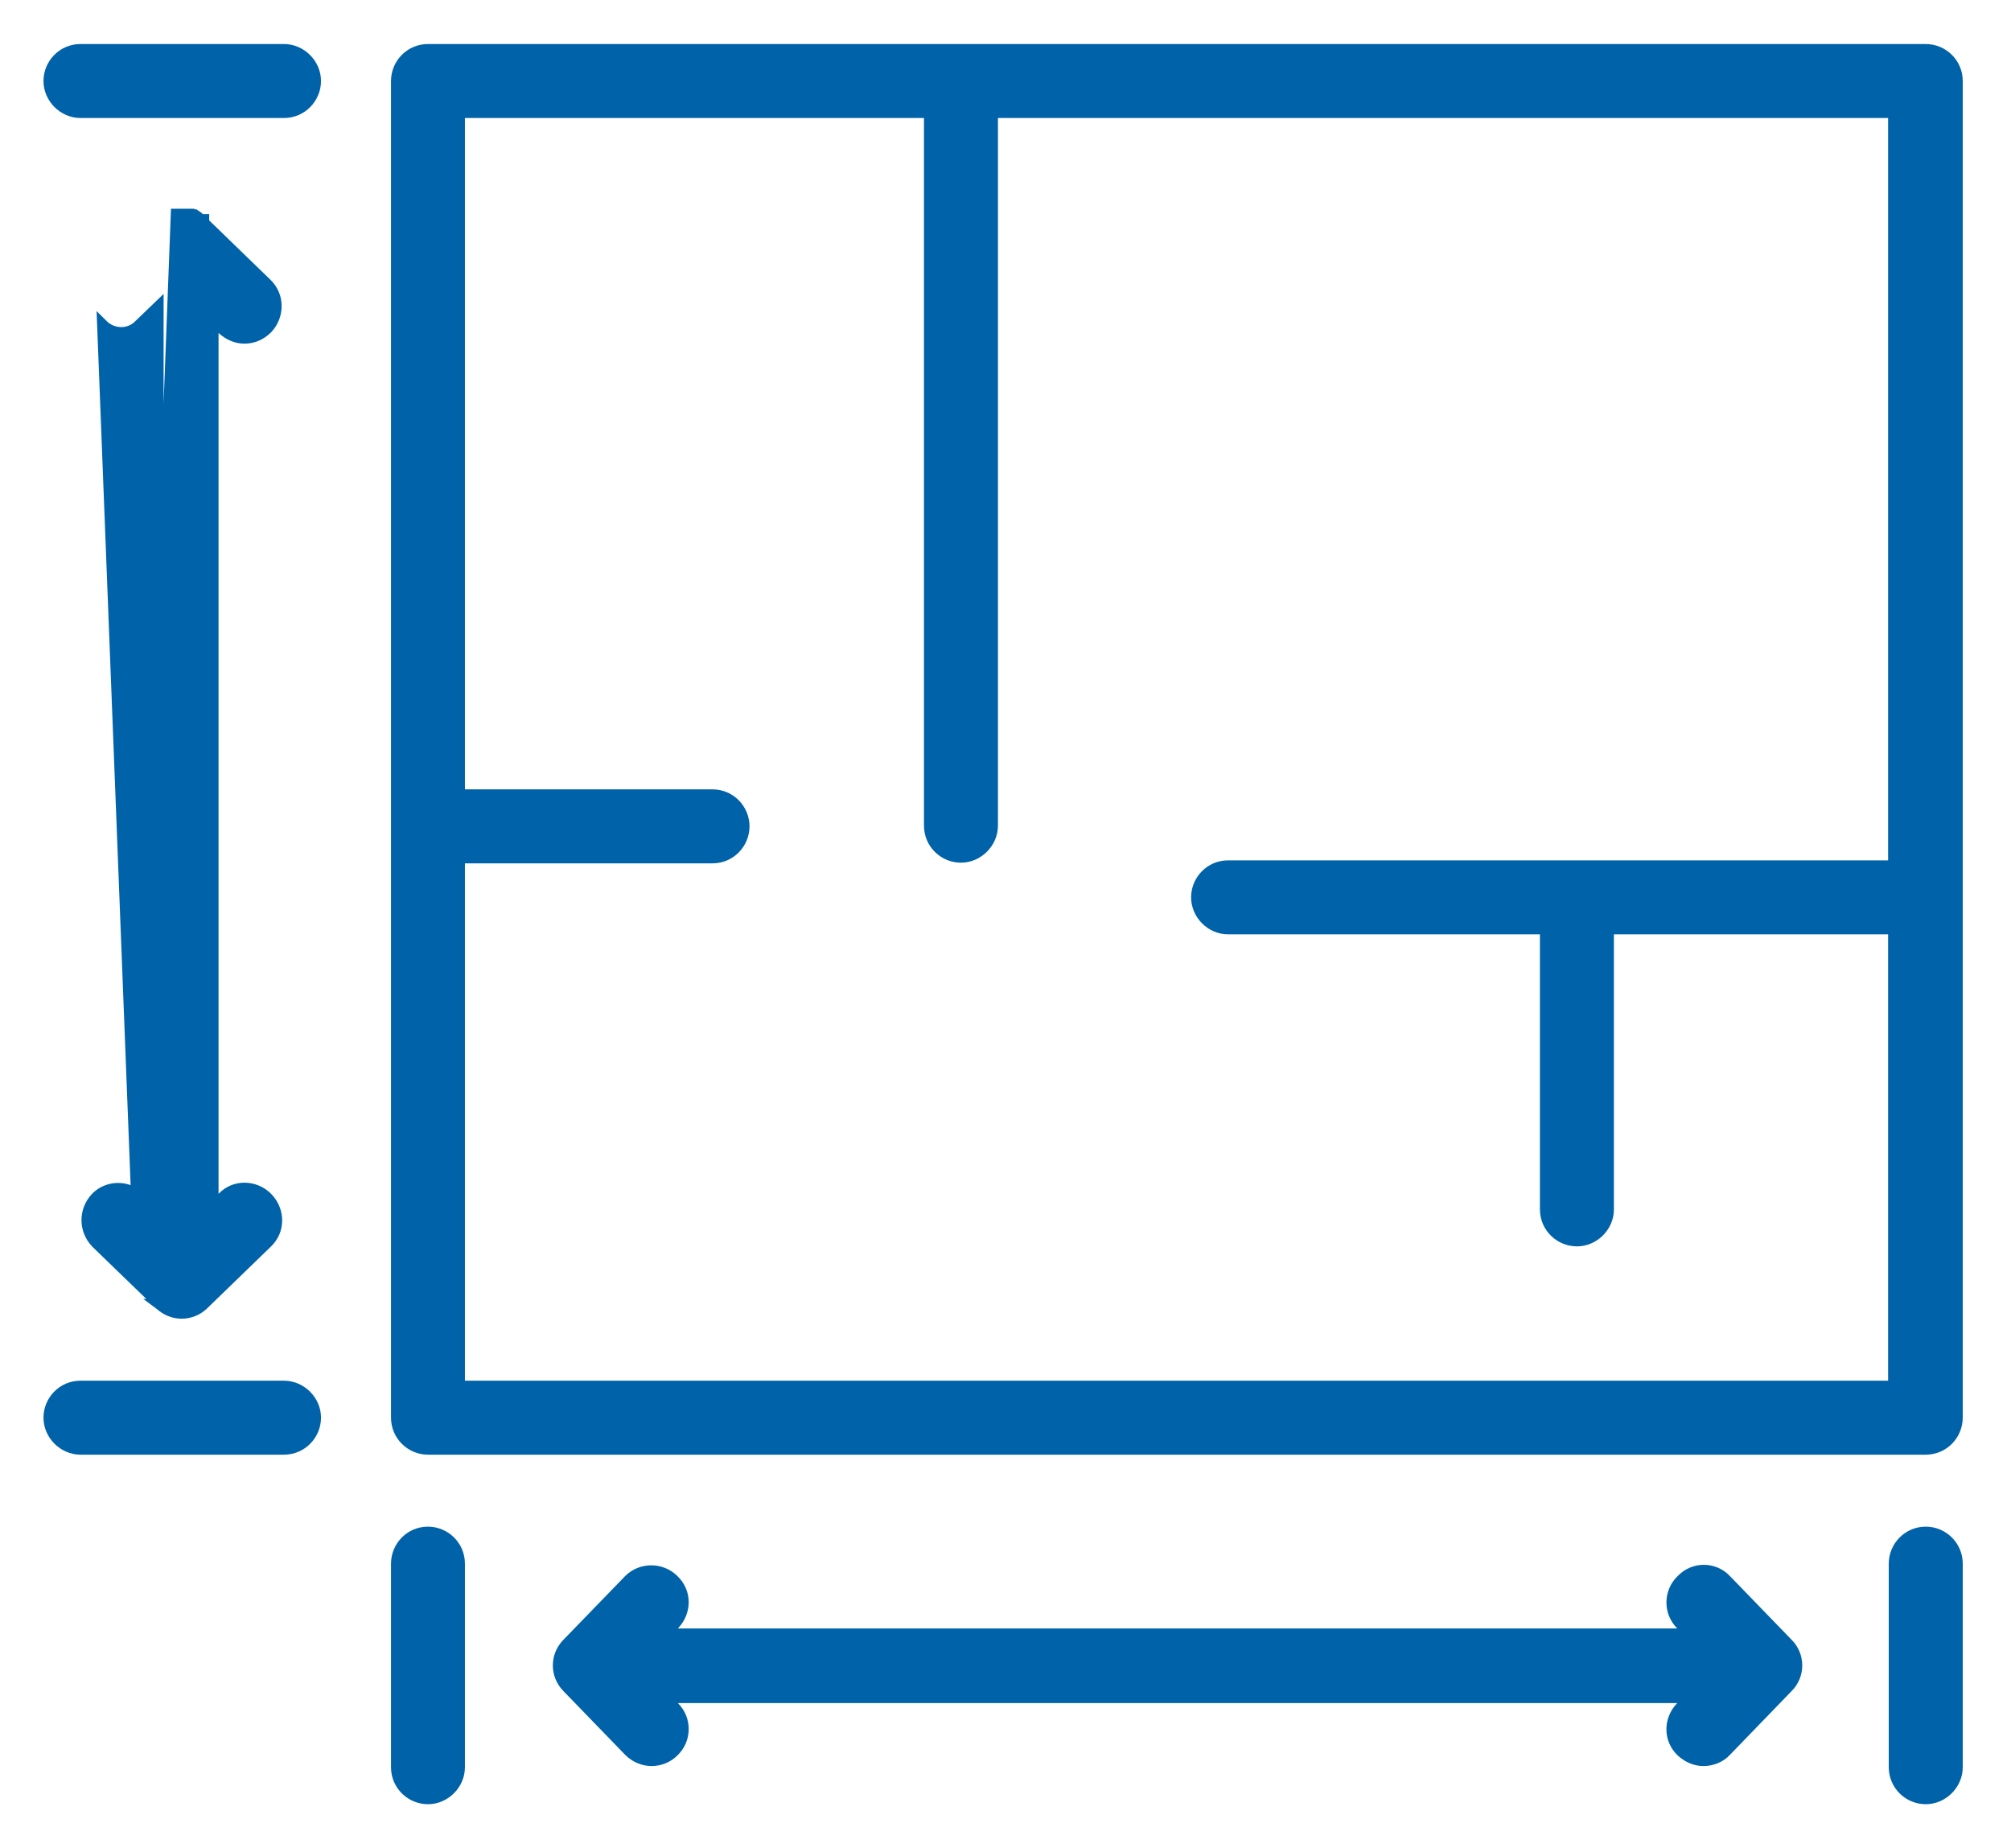
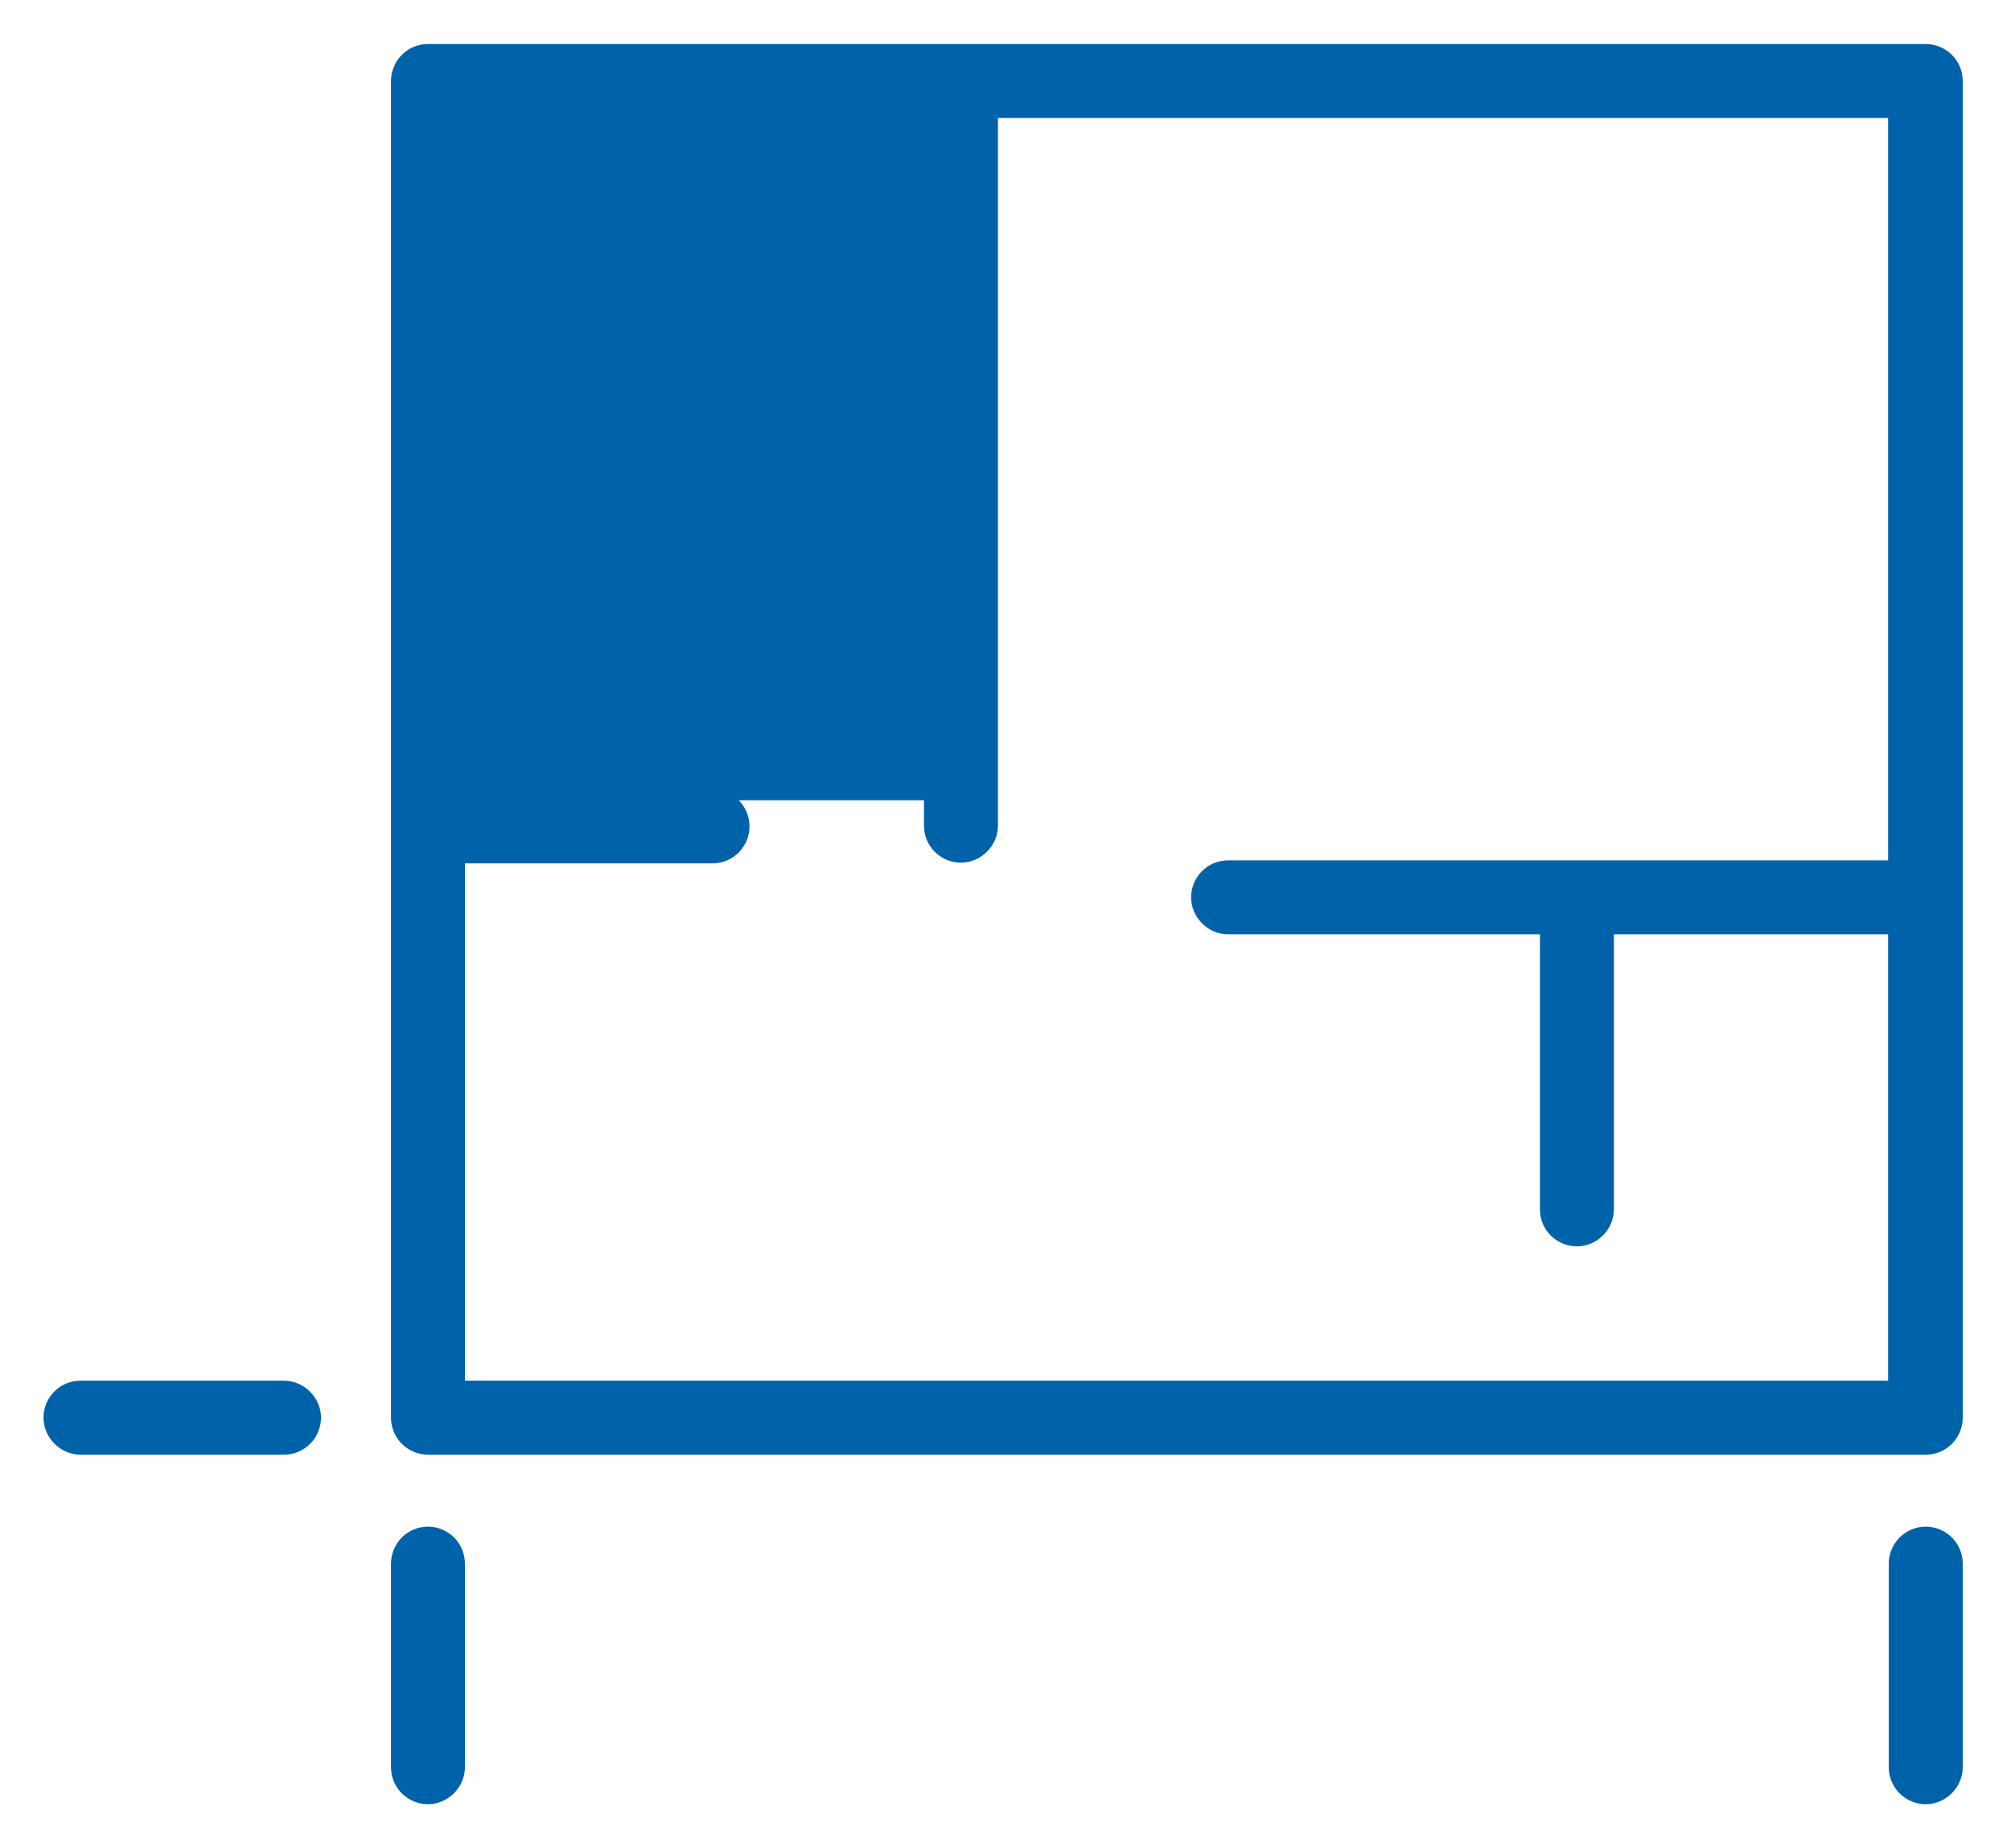
<svg xmlns="http://www.w3.org/2000/svg" width="37" height="34" viewBox="0 0 37 34" fill="none">
-   <path d="M8.454 25.499V15.782H13.11C13.438 15.782 13.69 15.514 13.69 15.201C13.69 14.889 13.438 14.621 13.11 14.621H8.454V2.071H17.1V15.189C17.1 15.517 17.368 15.77 17.68 15.77C17.994 15.77 18.261 15.503 18.261 15.189V2.071H34.839V15.927H22.595C22.267 15.927 22.015 16.195 22.015 16.507C22.015 16.821 22.281 17.088 22.595 17.088H28.433V22.248C28.433 22.576 28.701 22.828 29.014 22.828C29.328 22.828 29.594 22.562 29.594 22.248V17.088H34.839V25.499H8.454ZM35.432 0.91H7.874C7.546 0.91 7.294 1.178 7.294 1.49V26.079C7.294 26.407 7.562 26.66 7.874 26.66H35.432C35.76 26.66 36.012 26.392 36.012 26.079V1.49C36.012 1.162 35.744 0.91 35.432 0.91Z" fill="#0062A9" stroke="#0062A9" stroke-width="0.2" />
-   <path d="M5.225 0.91H1.48C1.153 0.91 0.9 1.178 0.9 1.49C0.9 1.804 1.167 2.071 1.48 2.071H5.225C5.553 2.071 5.806 1.802 5.806 1.49C5.806 1.176 5.539 0.91 5.225 0.91Z" fill="#0062A9" stroke="#0062A9" stroke-width="0.2" />
+   <path d="M8.454 25.499V15.782H13.11C13.438 15.782 13.69 15.514 13.69 15.201C13.69 14.889 13.438 14.621 13.11 14.621H8.454H17.1V15.189C17.1 15.517 17.368 15.77 17.68 15.77C17.994 15.77 18.261 15.503 18.261 15.189V2.071H34.839V15.927H22.595C22.267 15.927 22.015 16.195 22.015 16.507C22.015 16.821 22.281 17.088 22.595 17.088H28.433V22.248C28.433 22.576 28.701 22.828 29.014 22.828C29.328 22.828 29.594 22.562 29.594 22.248V17.088H34.839V25.499H8.454ZM35.432 0.91H7.874C7.546 0.91 7.294 1.178 7.294 1.49V26.079C7.294 26.407 7.562 26.66 7.874 26.66H35.432C35.76 26.66 36.012 26.392 36.012 26.079V1.49C36.012 1.162 35.744 0.91 35.432 0.91Z" fill="#0062A9" stroke="#0062A9" stroke-width="0.2" />
  <path d="M5.225 25.499H1.48C1.153 25.499 0.9 25.767 0.9 26.079C0.9 26.393 1.167 26.66 1.48 26.66H5.225C5.553 26.66 5.806 26.391 5.806 26.079C5.806 25.765 5.539 25.499 5.225 25.499Z" fill="#0062A9" stroke="#0062A9" stroke-width="0.2" />
  <path d="M7.874 28.184C7.546 28.184 7.294 28.452 7.294 28.765V32.51C7.294 32.838 7.562 33.09 7.874 33.09C8.188 33.09 8.454 32.824 8.454 32.51V28.765C8.454 28.437 8.186 28.184 7.874 28.184Z" fill="#0062A9" stroke="#0062A9" stroke-width="0.2" />
  <path d="M35.432 28.184C35.104 28.184 34.851 28.452 34.851 28.765V32.51C34.851 32.838 35.119 33.09 35.432 33.09C35.745 33.09 36.012 32.824 36.012 32.51V28.765C36.012 28.437 35.744 28.184 35.432 28.184Z" fill="#0062A9" stroke="#0062A9" stroke-width="0.2" />
-   <path d="M2.565 22.075L2.515 22.1M2.565 22.075L2.91 22.42V5.642L2.565 5.974C2.38 6.171 2.072 6.159 1.887 5.974L2.515 22.1M2.565 22.075L2.556 22.057M2.565 22.075L2.635 22.005L2.584 21.954L2.529 21.981C2.297 21.808 1.975 21.821 1.767 22.029L1.767 22.029L1.765 22.032C1.544 22.267 1.544 22.623 1.765 22.858L1.765 22.858L1.768 22.862L2.939 23.995L2.938 23.995L2.942 23.998C3.055 24.097 3.189 24.159 3.341 24.159C3.489 24.159 3.638 24.1 3.743 23.994C3.744 23.994 3.744 23.994 3.744 23.994L4.912 22.863C4.912 22.863 4.912 22.862 4.913 22.862C5.153 22.637 5.149 22.264 4.914 22.029C4.694 21.809 4.322 21.789 4.094 22.03L3.921 22.203V5.889L4.097 6.058L4.097 6.059L4.1 6.062C4.213 6.16 4.347 6.222 4.499 6.222C4.649 6.222 4.798 6.162 4.914 6.045L4.914 6.045L4.917 6.043C5.136 5.808 5.139 5.451 4.914 5.226L4.914 5.226L4.913 5.225L3.749 4.097V4.039H3.69C3.687 4.036 3.685 4.034 3.682 4.031L3.653 4.002H3.641L3.616 3.977H3.604L3.579 3.952H3.542L3.53 3.94H3.489H3.489H3.488H3.488H3.488H3.488H3.488H3.488H3.488H3.488H3.488H3.488H3.488H3.488H3.488H3.487H3.487H3.487H3.487H3.487H3.487H3.487H3.487H3.487H3.487H3.487H3.487H3.487H3.487H3.486H3.486H3.486H3.486H3.486H3.486H3.486H3.486H3.486H3.486H3.486H3.486H3.486H3.486H3.485H3.485H3.485H3.485H3.485H3.485H3.485H3.485H3.485H3.485H3.485H3.485H3.485H3.485H3.484H3.484H3.484H3.484H3.484H3.484H3.484H3.484H3.484H3.484H3.484H3.484H3.484H3.484H3.483H3.483H3.483H3.483H3.483H3.483H3.483H3.483H3.483H3.483H3.483H3.483H3.483H3.483H3.482H3.482H3.482H3.482H3.482H3.482H3.482H3.482H3.482H3.482H3.482H3.482H3.482H3.482H3.481H3.481H3.481H3.481H3.481H3.481H3.481H3.481H3.481H3.481H3.481H3.481H3.481H3.48H3.48H3.48H3.48H3.48H3.48H3.48H3.48H3.48H3.48H3.48H3.48H3.48H3.48H3.479H3.479H3.479H3.479H3.479H3.479H3.479H3.479H3.479H3.479H3.479H3.479H3.479H3.479H3.478H3.478H3.478H3.478H3.478H3.478H3.478H3.478H3.478H3.478H3.478H3.478H3.478H3.478H3.477H3.477H3.477H3.477H3.477H3.477H3.477H3.477H3.477H3.477H3.477H3.477H3.477H3.477H3.476H3.476H3.476H3.476H3.476H3.476H3.476H3.476H3.476H3.476H3.476H3.476H3.476H3.476H3.475H3.475H3.475H3.475H3.475H3.475H3.475H3.475H3.475H3.475H3.475H3.475H3.475H3.474H3.474H3.474H3.474H3.474H3.474H3.474H3.474H3.474H3.474H3.474H3.474H3.474H3.474H3.473H3.473H3.473H3.473H3.473H3.473H3.473H3.473H3.473H3.473H3.473H3.473H3.473H3.473H3.472H3.472H3.472H3.472H3.472H3.472H3.472H3.472H3.472H3.472H3.472H3.472H3.472H3.472H3.471H3.471H3.471H3.471H3.471H3.471H3.471H3.471H3.471H3.471H3.471H3.471H3.471H3.471H3.47H3.47H3.47H3.47H3.47H3.47H3.47H3.47H3.47H3.47H3.47H3.47H3.47H3.47H3.469H3.469H3.469H3.469H3.469H3.469H3.469H3.469H3.469H3.469H3.469H3.469H3.469H3.469H3.468H3.468H3.468H3.468H3.468H3.468H3.468H3.468H3.468H3.468H3.468H3.468H3.468H3.467H3.467H3.467H3.467H3.467H3.467H3.467H3.467H3.467H3.467H3.467H3.467H3.467H3.467H3.466H3.466H3.466H3.466H3.466H3.466H3.466H3.466H3.466H3.466H3.466H3.466H3.466H3.466H3.465H3.465H3.465H3.465H3.465H3.465H3.465H3.465H3.465H3.465H3.465H3.465H3.465H3.465H3.464H3.464H3.464H3.464H3.464H3.464H3.464H3.464H3.464H3.464H3.464H3.464H3.464H3.464H3.463H3.463H3.463H3.463H3.463H3.463H3.463H3.463H3.463H3.463H3.463H3.463H3.463H3.463H3.462H3.462H3.462H3.462H3.462H3.462H3.462H3.462H3.462H3.462H3.462H3.462H3.462H3.462H3.461H3.461H3.461H3.461H3.461H3.461H3.461H3.461H3.461H3.461H3.461H3.461H3.461H3.46H3.46H3.46H3.46H3.46H3.46H3.46H3.46H3.46H3.46H3.46H3.46H3.46H3.46H3.459H3.459H3.459H3.459H3.459H3.459H3.459H3.459H3.459H3.459H3.459H3.459H3.459H3.459H3.458H3.458H3.458H3.458H3.458H3.458H3.458H3.458H3.458H3.458H3.458H3.458H3.458H3.458H3.457H3.457H3.457H3.457H3.457H3.457H3.457H3.457H3.457H3.457H3.457H3.457H3.457H3.457H3.456H3.456H3.456H3.456H3.456H3.456H3.456H3.456H3.456H3.456H3.456H3.456H3.456H3.456H3.455H3.455H3.455H3.455H3.455H3.455H3.455H3.455H3.455H3.455H3.455H3.455H3.455H3.454H3.454H3.454H3.454H3.454H3.454H3.454H3.454H3.454H3.454H3.454H3.454H3.454H3.454H3.453H3.453H3.453H3.453H3.453H3.453H3.453H3.453H3.453H3.453H3.453H3.453H3.453H3.453H3.452H3.452H3.452H3.452H3.452H3.452H3.452H3.452H3.452H3.452H3.452H3.452H3.452H3.451H3.451H3.451H3.451H3.451H3.451H3.451H3.45H3.45H3.45H3.45H3.45H3.45H3.45H3.449H3.449H3.449H3.449H3.449H3.449H3.449H3.448H3.448H3.448H3.448H3.448H3.448H3.447H3.447H3.447H3.447H3.447H3.447H3.447H3.446H3.446H3.446H3.446H3.446H3.446H3.445H3.445H3.445H3.445H3.445H3.445H3.445H3.444H3.444H3.444H3.444H3.444H3.444H3.443H3.443H3.443H3.443H3.443H3.443H3.442H3.442H3.442H3.442H3.442H3.442H3.442H3.441H3.441H3.441H3.441H3.441H3.441H3.44H3.44H3.44H3.44H3.44H3.44H3.439H3.439H3.439H3.439H3.439H3.439H3.438H3.438H3.438H3.438H3.438H3.438H3.437H3.437H3.437H3.437H3.437H3.437H3.436H3.436H3.436H3.436H3.436H3.436H3.435H3.435H3.435H3.435H3.435H3.435H3.434H3.434H3.434H3.434H3.434H3.434H3.433H3.433H3.433H3.433H3.433H3.433H3.432H3.432H3.432H3.432H3.432H3.432H3.431H3.431H3.431H3.431H3.431H3.431H3.43H3.43H3.43H3.43H3.43H3.429H3.429H3.429H3.429H3.429H3.429H3.428H3.428H3.428H3.428H3.428H3.428H3.427H3.427H3.427H3.427H3.427H3.427H3.426H3.426H3.426H3.426H3.426H3.425H3.425H3.425H3.425H3.425H3.425H3.424H3.424H3.424H3.424H3.424H3.424H3.423H3.423H3.423H3.423H3.423H3.422H3.422H3.422H3.422H3.422H3.422H3.421H3.421H3.421H3.421H3.421H3.421H3.42H3.42H3.42H3.42H3.42H3.419H3.419H3.419H3.419H3.419H3.419H3.418H3.418H3.418H3.418H3.418H3.417H3.417H3.417H3.417H3.417H3.417H3.416H3.416H3.416H3.416H3.416H3.416H3.415H3.415H3.415H3.415H3.415H3.414H3.414H3.414H3.414H3.414H3.414H3.413H3.413H3.413H3.413H3.413H3.412H3.412H3.412H3.412H3.412H3.412H3.411H3.411H3.411H3.411H3.411H3.41H3.41H3.41H3.41H3.41H3.41H3.409H3.409H3.409H3.409H3.409H3.409H3.408H3.408H3.408H3.408H3.408H3.407H3.407H3.407H3.407H3.407H3.407H3.406H3.406H3.406H3.406H3.406H3.405H3.405H3.405H3.405H3.405H3.405H3.404H3.404H3.404H3.404H3.404H3.403H3.403H3.403H3.403H3.403H3.403H3.402H3.402H3.402H3.402H3.402H3.401H3.401H3.401H3.401H3.401H3.401H3.4H3.4H3.4H3.4H3.4H3.4H3.399H3.399H3.399H3.399H3.399H3.398H3.398H3.398H3.398H3.398H3.398H3.397H3.397H3.397H3.397H3.397H3.396H3.396H3.396H3.396H3.396H3.396H3.395H3.395H3.395H3.395H3.395H3.395H3.394H3.394H3.394H3.394H3.394H3.393H3.393H3.393H3.393H3.393H3.393H3.392H3.392H3.392H3.392H3.392H3.392H3.391H3.391H3.391H3.391H3.391H3.39H3.39H3.39H3.39H3.39H3.39H3.389H3.389H3.389H3.389H3.389H3.389H3.388H3.388H3.388H3.388H3.388H3.388H3.387H3.387H3.387H3.387H3.387H3.386H3.386H3.386H3.386H3.386H3.386H3.385H3.385H3.385H3.385H3.385H3.385H3.384H3.384H3.384H3.384H3.384H3.384H3.383H3.383H3.383H3.383H3.383H3.383H3.382H3.382H3.382H3.382H3.382H3.382H3.381H3.381H3.381H3.381H3.381H3.381H3.38H3.38H3.38H3.38H3.38H3.38H3.379H3.379H3.379H3.379H3.379H3.379H3.378H3.378H3.378H3.378H3.378H3.378H3.377H3.377H3.377H3.377H3.377H3.377H3.376H3.376H3.376H3.376H3.376H3.376H3.375H3.375H3.375H3.375H3.375H3.375H3.375H3.374H3.374H3.374H3.374H3.374H3.374H3.373H3.373H3.373H3.373H3.373H3.373H3.372H3.372H3.372H3.372H3.372H3.372H3.372H3.371H3.371H3.371H3.371H3.371H3.371H3.37H3.37H3.37H3.37H3.37H3.37H3.37H3.369H3.369H3.369H3.369H3.369H3.369H3.368H3.368H3.368H3.368H3.368H3.368H3.368H3.367H3.367H3.367H3.367H3.367H3.367H3.367H3.366H3.366H3.366H3.366H3.366H3.366H3.366H3.365H3.365H3.365H3.365H3.365H3.365H3.365H3.364H3.364H3.364H3.364H3.364H3.364H3.363H3.363H3.363H3.363H3.363H3.363H3.363H3.362H3.362H3.362H3.362H3.362H3.362H3.362H3.361H3.361H3.361H3.361H3.361H3.361H3.36H3.36H3.36H3.36H3.36H3.36H3.36H3.359H3.359H3.359H3.359H3.359H3.359H3.358H3.358H3.358H3.358H3.358H3.358H3.358H3.357H3.357H3.357H3.357H3.357H3.357H3.356H3.356H3.356H3.356H3.356H3.356H3.355H3.355H3.355H3.355H3.355H3.355H3.354H3.354H3.354H3.354H3.354H3.354H3.354H3.353H3.353H3.353H3.353H3.353H3.353H3.352H3.352H3.352H3.352H3.352H3.352H3.351H3.351H3.351H3.351H3.351H3.351H3.35H3.35H3.35H3.35H3.35H3.35H3.349H3.349H3.349H3.349H3.349H3.349H3.348H3.348H3.348H3.348H3.348H3.348H3.347H3.347H3.347H3.347H3.347H3.347H3.346H3.346H3.346H3.346H3.346H3.345H3.345H3.345H3.345H3.345H3.345H3.344H3.344H3.344H3.344H3.344H3.344H3.343H3.343H3.343H3.343H3.343H3.343H3.342H3.342H3.342H3.342H3.342H3.342H3.341H3.341H3.341H3.341H3.341H3.34H3.34H3.34H3.34H3.34H3.34H3.339H3.339H3.339H3.339H3.339H3.339H3.338H3.338H3.338H3.338H3.338H3.337H3.337H3.337H3.337H3.337H3.337H3.336H3.336H3.336H3.336H3.336H3.336H3.335H3.335H3.335H3.335H3.335H3.334H3.334H3.334H3.334H3.334H3.334H3.333H3.333H3.333H3.333H3.333H3.333H3.332H3.332H3.332H3.332H3.332H3.331H3.331H3.331H3.331H3.331H3.331H3.33H3.33H3.33H3.33H3.33H3.329H3.329H3.329H3.329H3.329H3.329H3.328H3.328H3.328H3.328H3.328H3.327H3.327H3.327H3.327H3.327H3.327H3.326H3.326H3.326H3.326H3.326H3.326H3.325H3.325H3.325H3.325H3.325H3.324H3.324H3.324H3.324H3.324H3.324H3.323H3.323H3.323H3.323H3.323H3.322H3.322H3.322H3.322H3.322H3.322H3.321H3.321H3.321H3.321H3.321H3.32H3.32H3.32H3.32H3.32H3.32H3.319H3.319H3.319H3.319H3.319H3.318H3.318H3.318H3.318H3.318H3.318H3.317H3.317H3.317H3.317H3.317H3.317H3.316H3.316H3.316H3.316H3.316H3.315H3.315H3.315H3.315H3.315H3.315H3.314H3.314H3.314H3.314H3.314H3.313H3.313H3.313H3.313H3.313H3.313H3.312H3.312H3.312H3.312H3.312H3.311H3.311H3.311H3.311H3.311H3.311H3.31H3.31H3.31H3.31H3.31H3.31H3.309H3.309H3.309H3.309H3.309H3.308H3.308H3.308H3.308H3.308H3.308H3.307H3.307H3.307H3.307H3.307H3.307H3.306H3.306H3.306H3.306H3.306H3.305H3.305H3.305H3.305H3.305H3.305H3.304H3.304H3.304H3.304H3.304H3.304H3.303H3.303H3.303H3.303H3.303H3.302H3.302H3.302H3.302H3.302H3.302H3.301H3.301H3.301H3.301H3.301H3.301H3.3H3.3H3.3H3.3H3.3H3.3H3.299H3.299H3.299H3.299H3.299H3.299H3.298H3.298H3.298H3.298H3.298H3.297H3.297H3.297H3.297H3.297H3.297H3.296H3.296H3.296H3.296H3.296H3.296H3.295H3.295H3.295H3.295H3.295H3.295H3.294H3.294H3.294H3.294H3.294H3.294H3.293H3.293H3.293H3.293H3.293H3.293H3.292H3.292H3.292H3.292H3.292H3.292H3.292H3.291H3.291H3.291H3.291H3.291H3.291H3.29H3.29H3.29H3.29H3.29H3.29H3.289H3.289H3.289H3.289H3.289H3.289H3.288H3.288H3.288H3.288H3.288H3.288H3.287H3.287H3.287H3.287H3.287H3.287H3.287H3.286H3.286H3.286H3.286H3.286H3.286H3.285H3.285H3.285H3.285H3.285H3.285H3.285H3.284H3.284H3.284H3.284H3.284H3.284H3.283H3.283H3.283H3.283H3.283H3.283H3.283H3.282H3.282H3.282H3.282H3.282H3.282H3.281H3.281H3.281H3.281H3.281H3.281H3.281H3.28H3.28H3.28H3.28H3.28H3.28H3.28H3.279H3.279H3.279H3.279H3.279H3.279H3.279H3.279H3.279H3.279H3.279H3.279H3.278H3.278H3.278H3.278H3.278H3.278H3.278H3.278H3.278H3.278H3.278H3.278H3.278H3.277H3.277H3.277H3.277H3.277H3.277H3.277H3.277H3.277H3.277H3.277H3.277H3.277H3.277H3.276H3.276H3.276H3.276H3.276H3.276H3.276H3.276H3.276H3.276H3.276H3.276H3.276H3.276H3.275H3.275H3.275H3.275H3.275H3.275H3.275H3.275H3.275H3.275H3.275H3.275H3.275H3.275H3.274H3.274H3.274H3.274H3.274H3.274H3.274H3.274H3.274H3.274H3.274H3.274H3.274H3.274H3.273H3.273H3.273H3.273H3.273H3.273H3.273H3.273H3.273H3.273H3.273H3.273H3.273H3.273H3.272H3.272H3.272H3.272H3.272H3.272H3.272H3.272H3.272H3.272H3.272H3.272H3.272H3.272H3.271H3.271H3.271H3.271H3.271H3.271H3.271H3.271H3.271H3.271H3.271H3.271H3.271H3.27H3.27H3.27H3.27H3.27H3.27H3.27H3.27H3.27H3.27H3.27H3.27H3.27H3.27H3.269H3.269H3.269H3.269H3.269H3.269H3.269H3.269H3.269H3.269H3.269H3.269H3.269H3.269H3.268H3.268H3.268H3.268H3.268H3.268H3.268H3.268H3.268H3.268H3.268H3.268H3.268H3.268H3.267H3.267H3.267H3.267H3.267H3.267H3.267H3.267H3.267H3.267H3.267H3.267H3.267H3.267H3.266H3.266H3.266H3.266H3.266H3.266H3.266H3.266H3.266H3.266H3.266H3.266H3.266H3.266H3.265H3.265H3.265H3.265H3.265H3.265H3.265H3.265H3.265H3.265H3.265H3.265H3.265H3.264H3.264H3.264H3.264H3.264H3.264H3.264H3.264H3.264H3.264H3.264H3.264H3.264H3.264H3.263H3.263H3.263H3.263H3.263H3.263H3.263H3.263H3.263H3.263H3.263H3.263H3.263H3.263H3.262H3.262H3.262H3.262H3.262H3.262H3.262H3.262H3.262H3.262H3.262H3.262H3.262H3.262H3.261H3.261H3.261H3.261H3.261H3.261H3.261H3.261H3.261H3.261H3.261H3.261H3.261H3.261H3.26H3.26H3.26H3.26H3.26H3.26H3.26H3.26H3.26H3.26H3.26H3.26H3.26H3.26H3.259H3.259H3.259H3.259H3.259H3.259H3.259H3.259H3.259H3.259H3.259H3.259H3.259H3.259H3.258H3.258H3.258H3.258H3.258H3.258H3.258H3.258H3.258H3.258H3.258H3.258H3.258H3.257H3.257H3.257H3.257H3.257H3.257H3.257H3.257H3.257H3.257H3.257H3.257H3.257H3.257H3.256H3.256H3.256H3.256H3.256H3.256H3.256H3.256H3.256H3.256H3.256H3.256H3.256H3.256H3.255H3.255H3.255H3.255H3.255H3.255H3.255H3.255H3.255H3.255H3.255H3.255H3.255H3.255H3.254H3.254H3.254H3.254H3.254H3.254H3.254H3.254H3.254H3.254H3.254H3.254H3.254H3.254H3.253H3.253H3.253H3.253H3.253H3.253H3.253H3.253H3.253H3.253H3.253H3.253H3.253H3.253H3.252H3.252H3.252H3.252H3.252H3.252H3.252H3.252H3.252H3.252H3.252H3.252H3.252H3.252H3.251H3.251H3.251H3.251H3.251H3.251H3.251H3.251H3.251H3.251H3.251H3.251H3.251H3.25H3.25H3.25H3.25H3.25H3.25H3.25H3.25H3.25H3.25H3.25H3.25H3.25H3.25H3.249H3.249H3.249H3.249H3.249H3.249H3.249H3.249H3.249H3.249H3.249H3.249H3.249H3.249H3.248H3.248H3.248H3.248H3.248H3.248H3.248H3.248H3.248H3.248H3.248H3.248H3.248H3.248H3.247H3.247H3.247H3.247H3.247H3.247H3.247H3.247H3.247H3.247H3.247H3.247H3.247H3.247H3.246H3.246H3.246H3.246H3.246H3.246H3.246H3.246H3.246H3.246H3.246H3.246H3.246H3.246H3.245H3.245H3.245H3.245H3.245H3.245H3.245H3.245H3.245H3.245H3.245H3.245H3.245H3.244H3.244H3.244H3.244H3.244H3.244H3.244H3.244H3.244H3.244H3.244H3.244H3.244H3.244H3.243H3.243H3.243H3.243H3.243H3.243H3.243H3.243H3.243H3.243H3.243H3.243H3.243H3.243H3.242H3.242H3.242H3.242H3.242L2.556 22.057M2.515 22.1L2.556 22.057M2.515 22.1L2.556 22.057" fill="#0062A9" stroke="#0062A9" stroke-width="0.2" />
-   <path d="M30.927 29.882L31.101 30.057H12.23L12.405 29.882L12.405 29.883L12.407 29.88C12.627 29.646 12.63 29.287 12.391 29.062C12.167 28.84 11.797 28.84 11.573 29.063L11.573 29.063L11.572 29.065L10.439 30.234C10.216 30.458 10.216 30.816 10.439 31.04L11.572 32.21L11.572 32.21L11.573 32.211C11.69 32.327 11.838 32.388 11.989 32.388C12.137 32.388 12.286 32.329 12.391 32.224C12.629 32 12.629 31.628 12.405 31.404L12.23 31.23H31.101L30.927 31.404L30.927 31.404L30.924 31.406C30.704 31.641 30.701 32 30.941 32.225L30.941 32.225L30.944 32.228C31.057 32.326 31.19 32.388 31.342 32.388C31.488 32.388 31.652 32.331 31.761 32.208L32.891 31.04C32.892 31.04 32.892 31.04 32.892 31.04C33.115 30.816 33.115 30.458 32.892 30.234C32.892 30.234 32.892 30.234 32.891 30.234L31.76 29.066C31.76 29.066 31.76 29.065 31.76 29.065C31.536 28.827 31.163 28.827 30.939 29.063C30.703 29.288 30.703 29.659 30.927 29.882Z" fill="#0062A9" stroke="#0062A9" stroke-width="0.2" />
</svg>